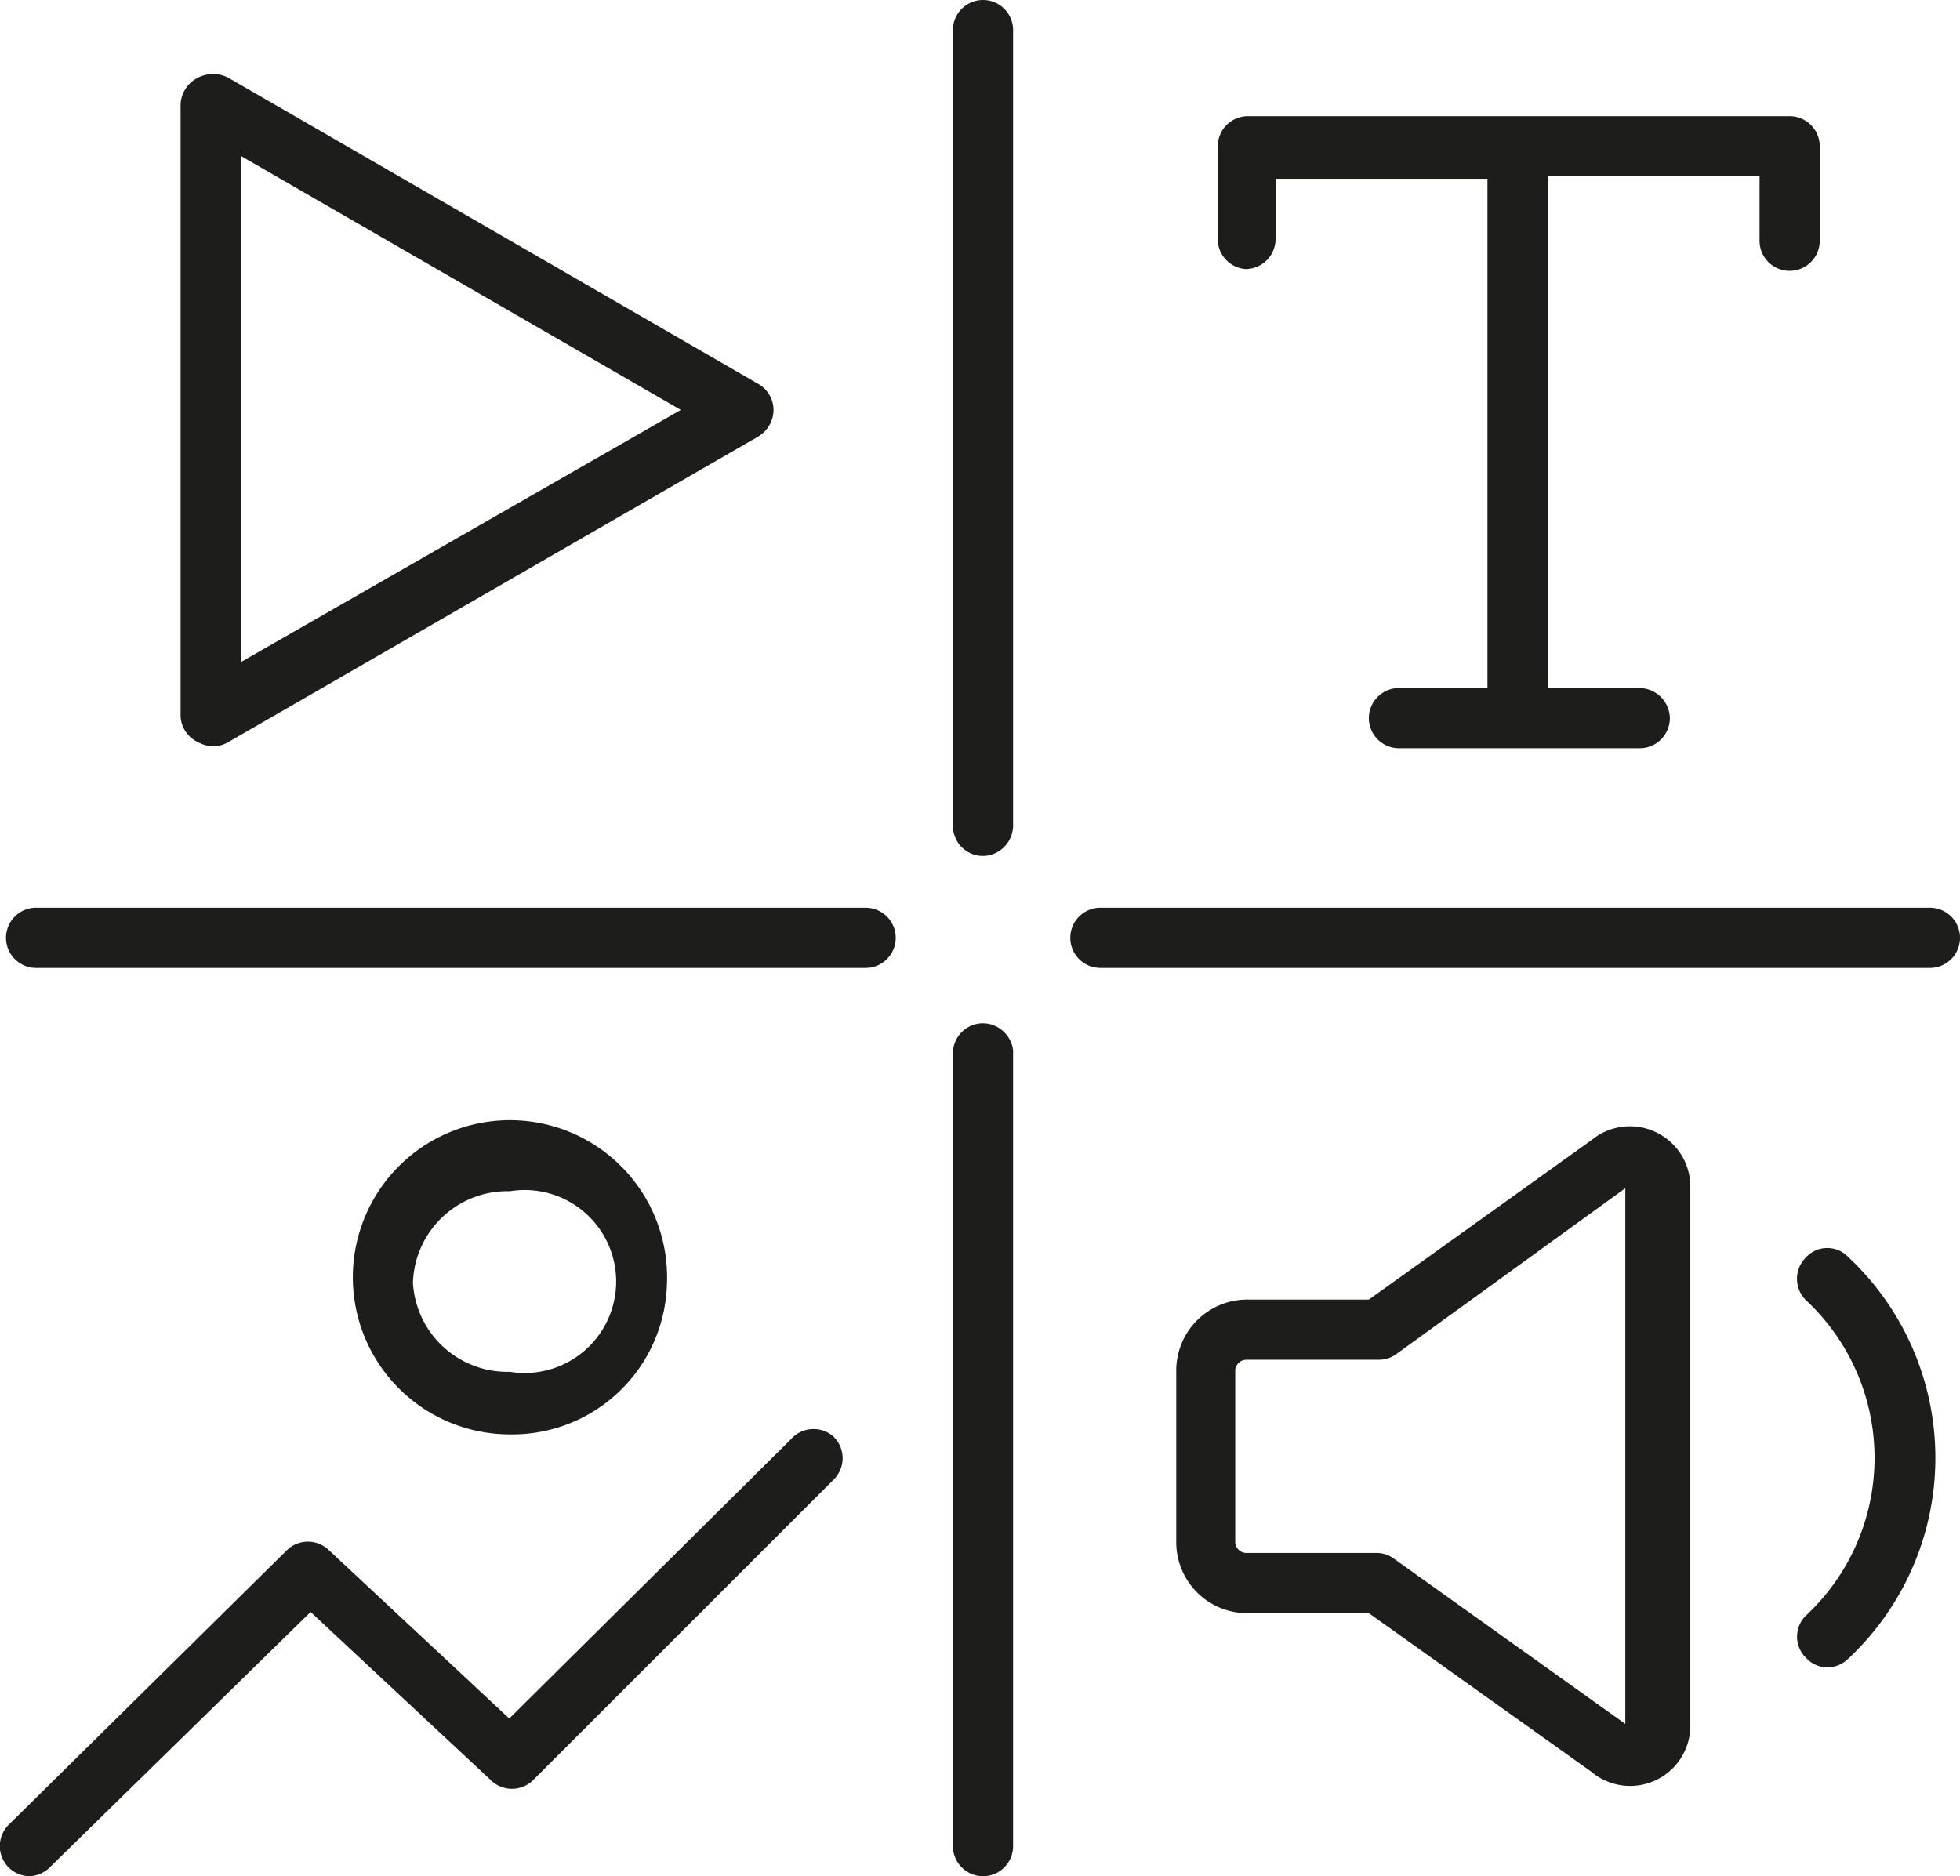
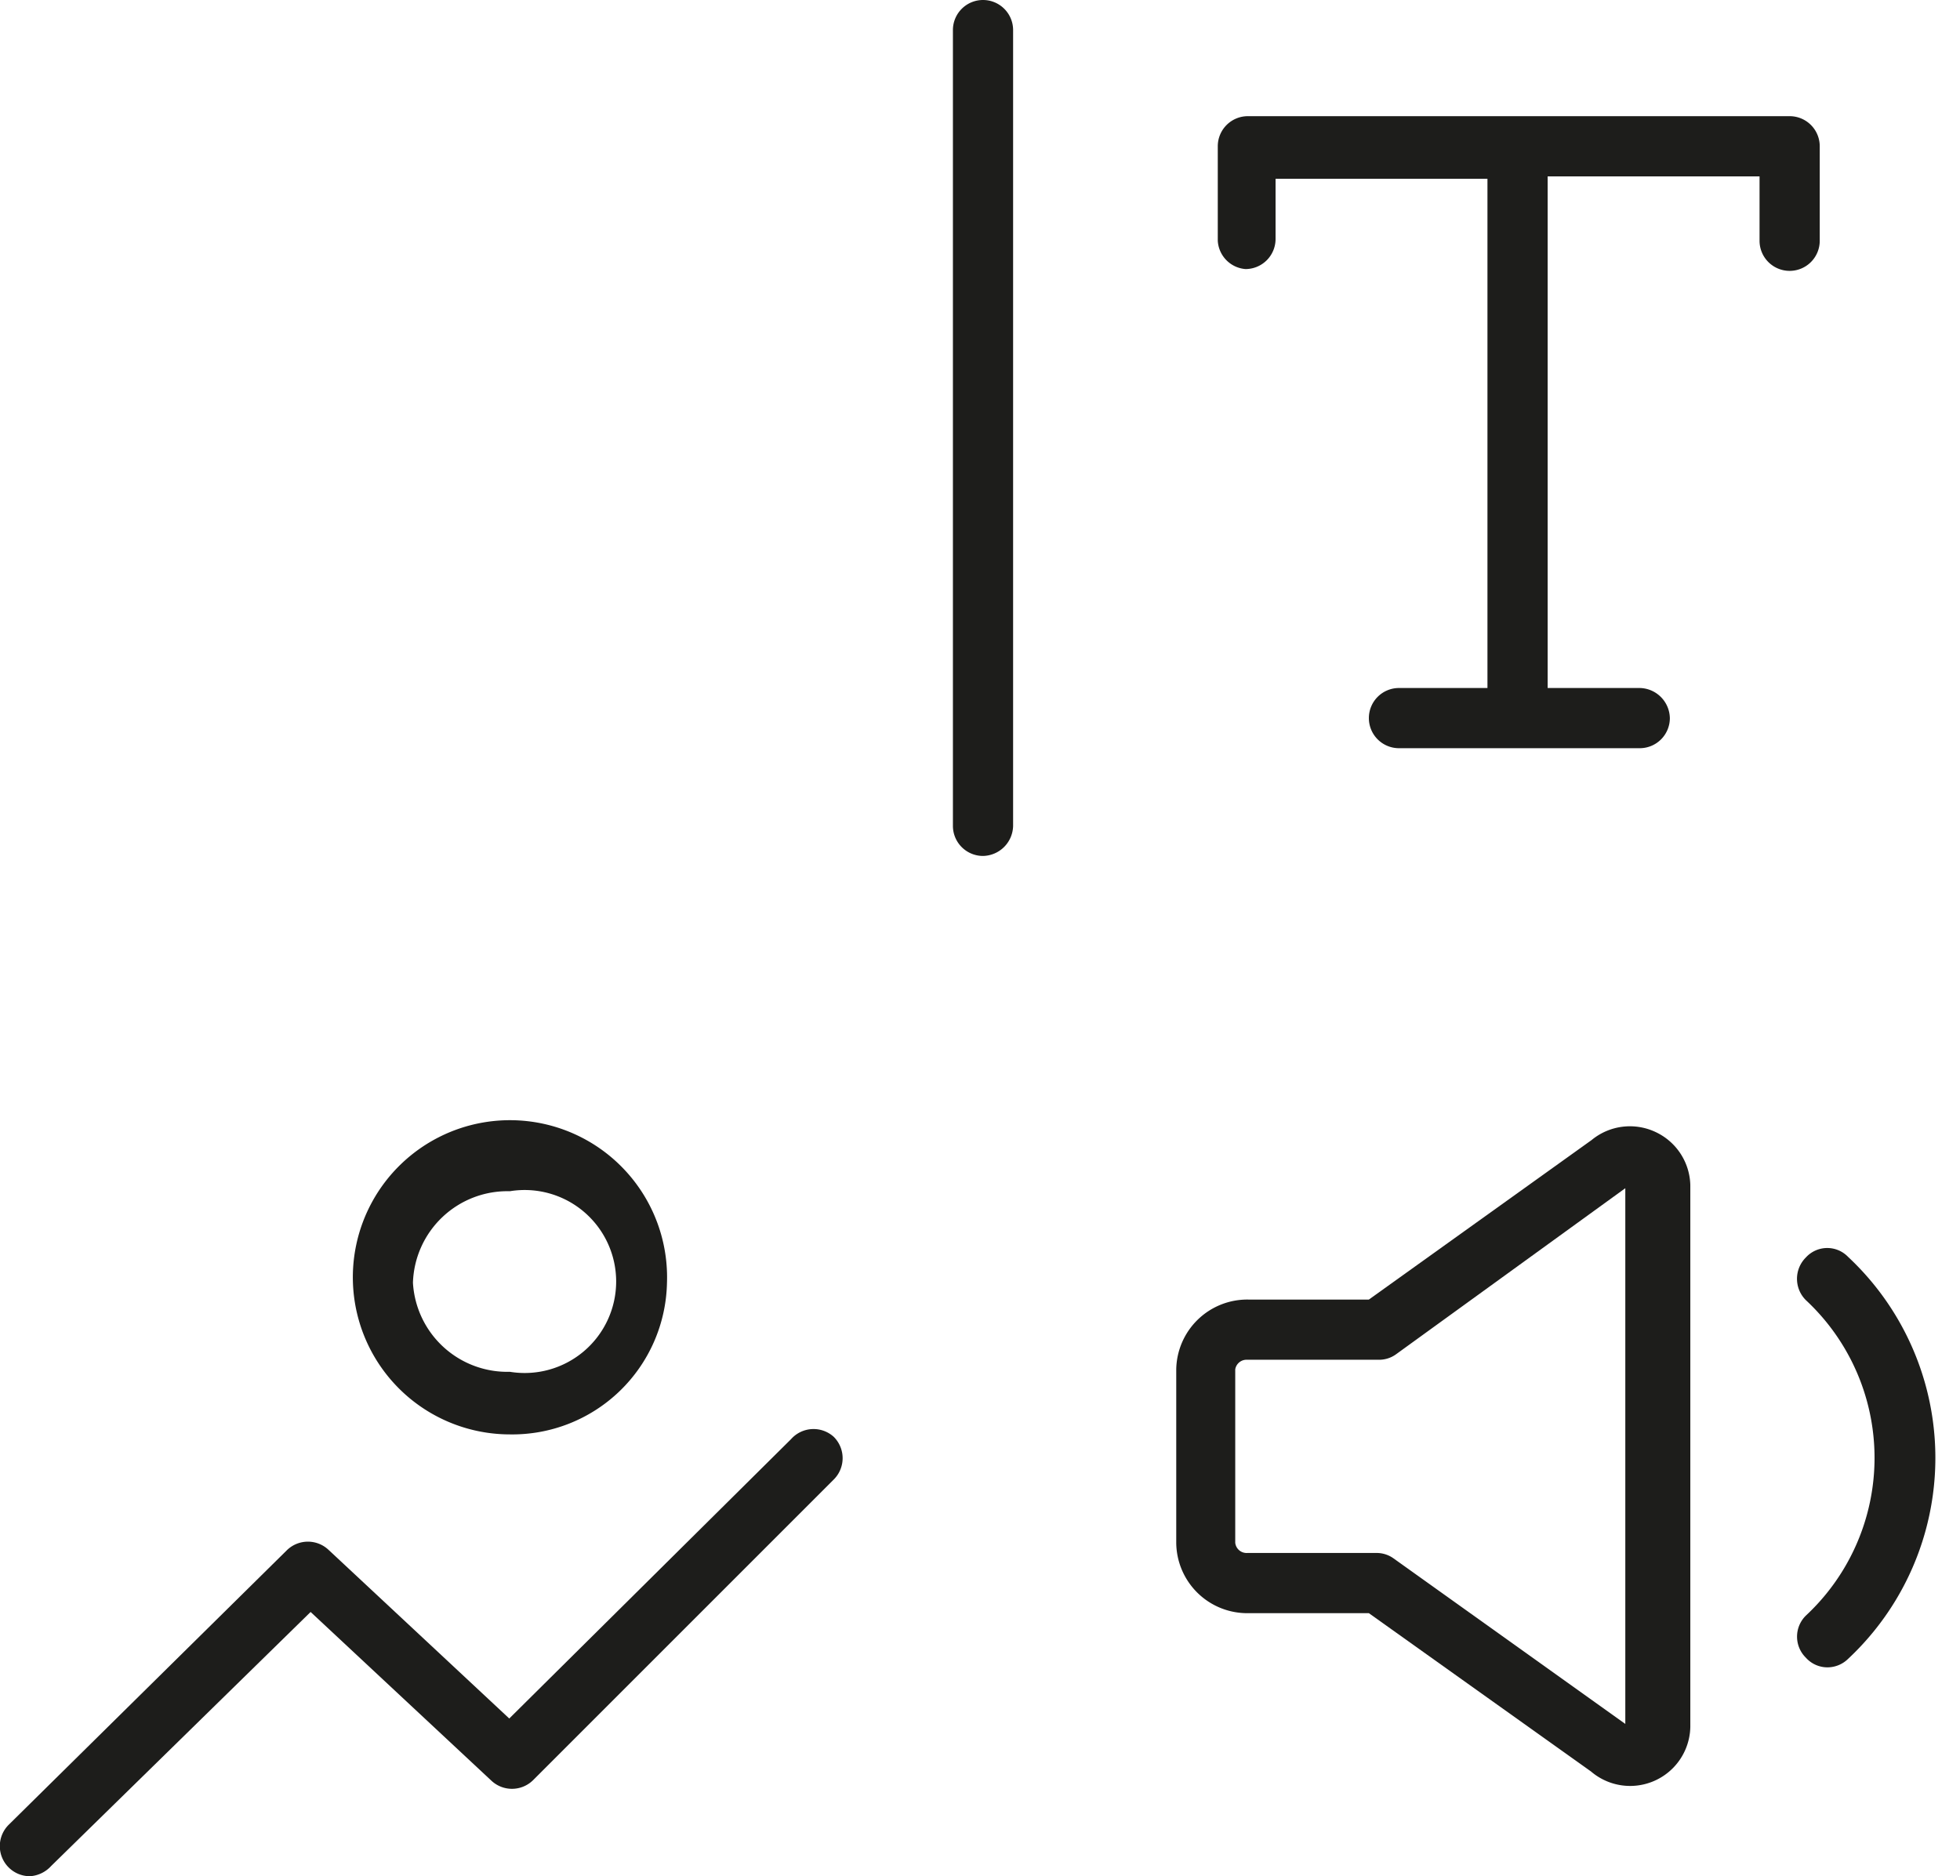
<svg xmlns="http://www.w3.org/2000/svg" viewBox="0 0 32.56 31.17">
  <defs>
    <style>.cls-1{fill:#1d1d1b;}</style>
  </defs>
  <g id="Livello_2" data-name="Livello 2">
    <g id="Livello_1-2" data-name="Livello 1">
-       <path class="cls-1" d="M14.38,15.08H.6a.5.5,0,0,0-.5.5.5.5,0,0,0,.5.5H14.38a.5.5,0,0,0,.5-.5A.5.5,0,0,0,14.38,15.08Z" />
-       <path class="cls-1" d="M32.06,15.08H18.28a.5.5,0,0,0-.5.5.5.5,0,0,0,.5.5H32.06a.5.5,0,0,0,.5-.5A.5.5,0,0,0,32.06,15.08Z" />
-       <path class="cls-1" d="M16.33,17a.5.5,0,0,0-.5.5V30.67a.5.5,0,0,0,.5.5.5.5,0,0,0,.5-.5V17.45A.51.51,0,0,0,16.33,17Z" />
      <path class="cls-1" d="M16.33,0a.5.5,0,0,0-.5.5V13.72a.5.5,0,0,0,.5.5.51.51,0,0,0,.5-.5V.5A.5.5,0,0,0,16.33,0Z" />
      <path class="cls-1" d="M13.14,23.91,8.46,28.55l-3-2.8a.5.5,0,0,0-.69,0L.15,30.31a.5.5,0,0,0,.35.86A.52.52,0,0,0,.85,31l4.31-4.22,3,2.8a.5.5,0,0,0,.69,0l5-5a.5.5,0,0,0,0-.71A.5.5,0,0,0,13.14,23.91Z" />
      <path class="cls-1" d="M11.08,21.31a2.61,2.61,0,1,0-2.61,2.52A2.57,2.57,0,0,0,11.08,21.31Zm-4.22,0a1.57,1.57,0,0,1,1.61-1.52,1.52,1.52,0,1,1,0,3A1.57,1.57,0,0,1,6.86,21.31Z" />
-       <path class="cls-1" d="M3.29,12.33a.59.59,0,0,0,.25.07.52.52,0,0,0,.25-.07L12.6,7.25a.52.52,0,0,0,.25-.44.5.5,0,0,0-.25-.43L3.79,1.29a.55.55,0,0,0-.5,0A.52.52,0,0,0,3,1.73V11.9A.5.5,0,0,0,3.29,12.33ZM4,2.59l7.31,4.22L4,11Z" />
      <path class="cls-1" d="M20.69,4.47a.5.5,0,0,0,.5-.5v-1h3.52v8.46H23.24a.5.5,0,0,0-.5.5.5.5,0,0,0,.5.5h4a.5.5,0,0,0,.5-.5.51.51,0,0,0-.5-.5H25.71V2.93h3.52V4a.5.5,0,0,0,.5.5.5.5,0,0,0,.5-.5V2.43a.5.5,0,0,0-.5-.5h-9a.5.5,0,0,0-.5.5V4A.5.5,0,0,0,20.69,4.47Z" />
      <path class="cls-1" d="M30,20.89a.5.5,0,0,0,0,.71,3.58,3.58,0,0,1,0,5.24.49.49,0,0,0,0,.7.48.48,0,0,0,.36.16.49.49,0,0,0,.34-.14,4.57,4.57,0,0,0,0-6.68A.48.48,0,0,0,30,20.89Z" />
      <path class="cls-1" d="M27.51,18.81a1,1,0,0,0-1.07.13l-3.7,2.65h-2a1.18,1.18,0,0,0-1.2,1.16v2.88a1.18,1.18,0,0,0,1.2,1.17h2l3.69,2.63a1,1,0,0,0,1.65-.74v-9A1,1,0,0,0,27.51,18.81ZM27,28.64l-3.85-2.75a.48.48,0,0,0-.29-.09H20.72a.19.19,0,0,1-.2-.17V22.75a.19.19,0,0,1,.2-.16H22.9a.48.48,0,0,0,.29-.09L27,19.74s0,0,0,0Z" />
    </g>
  </g>
</svg>